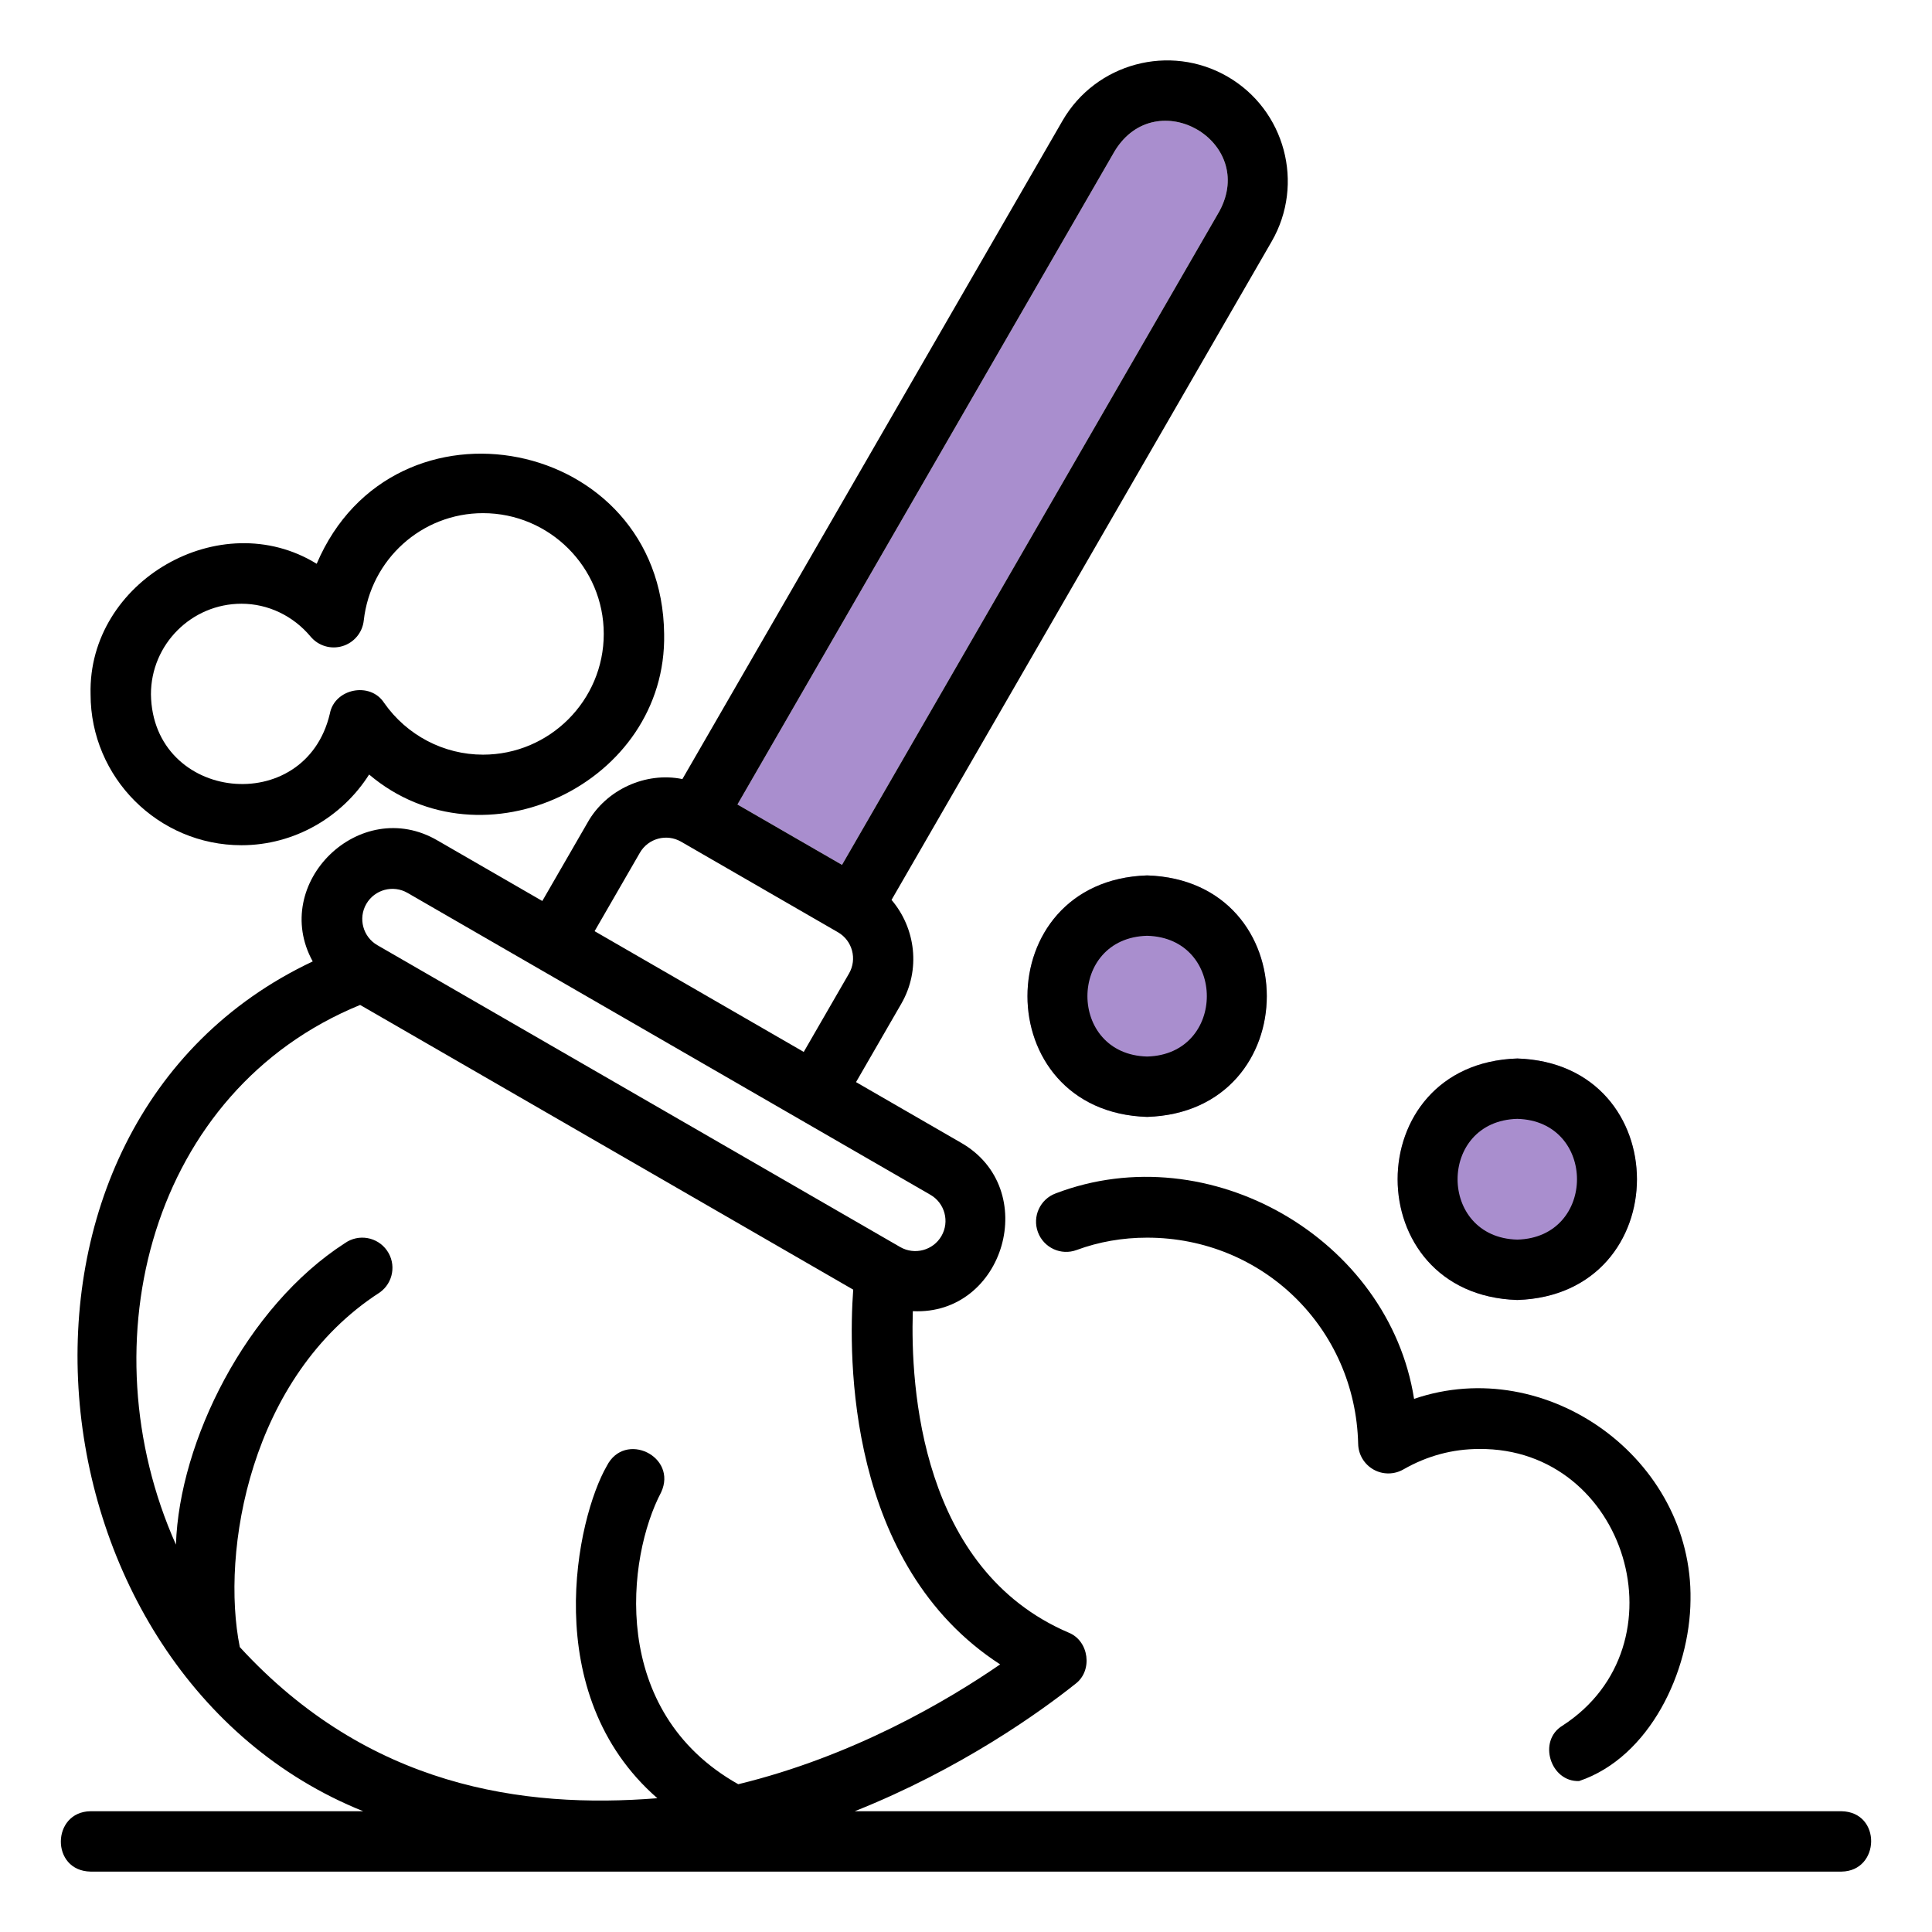
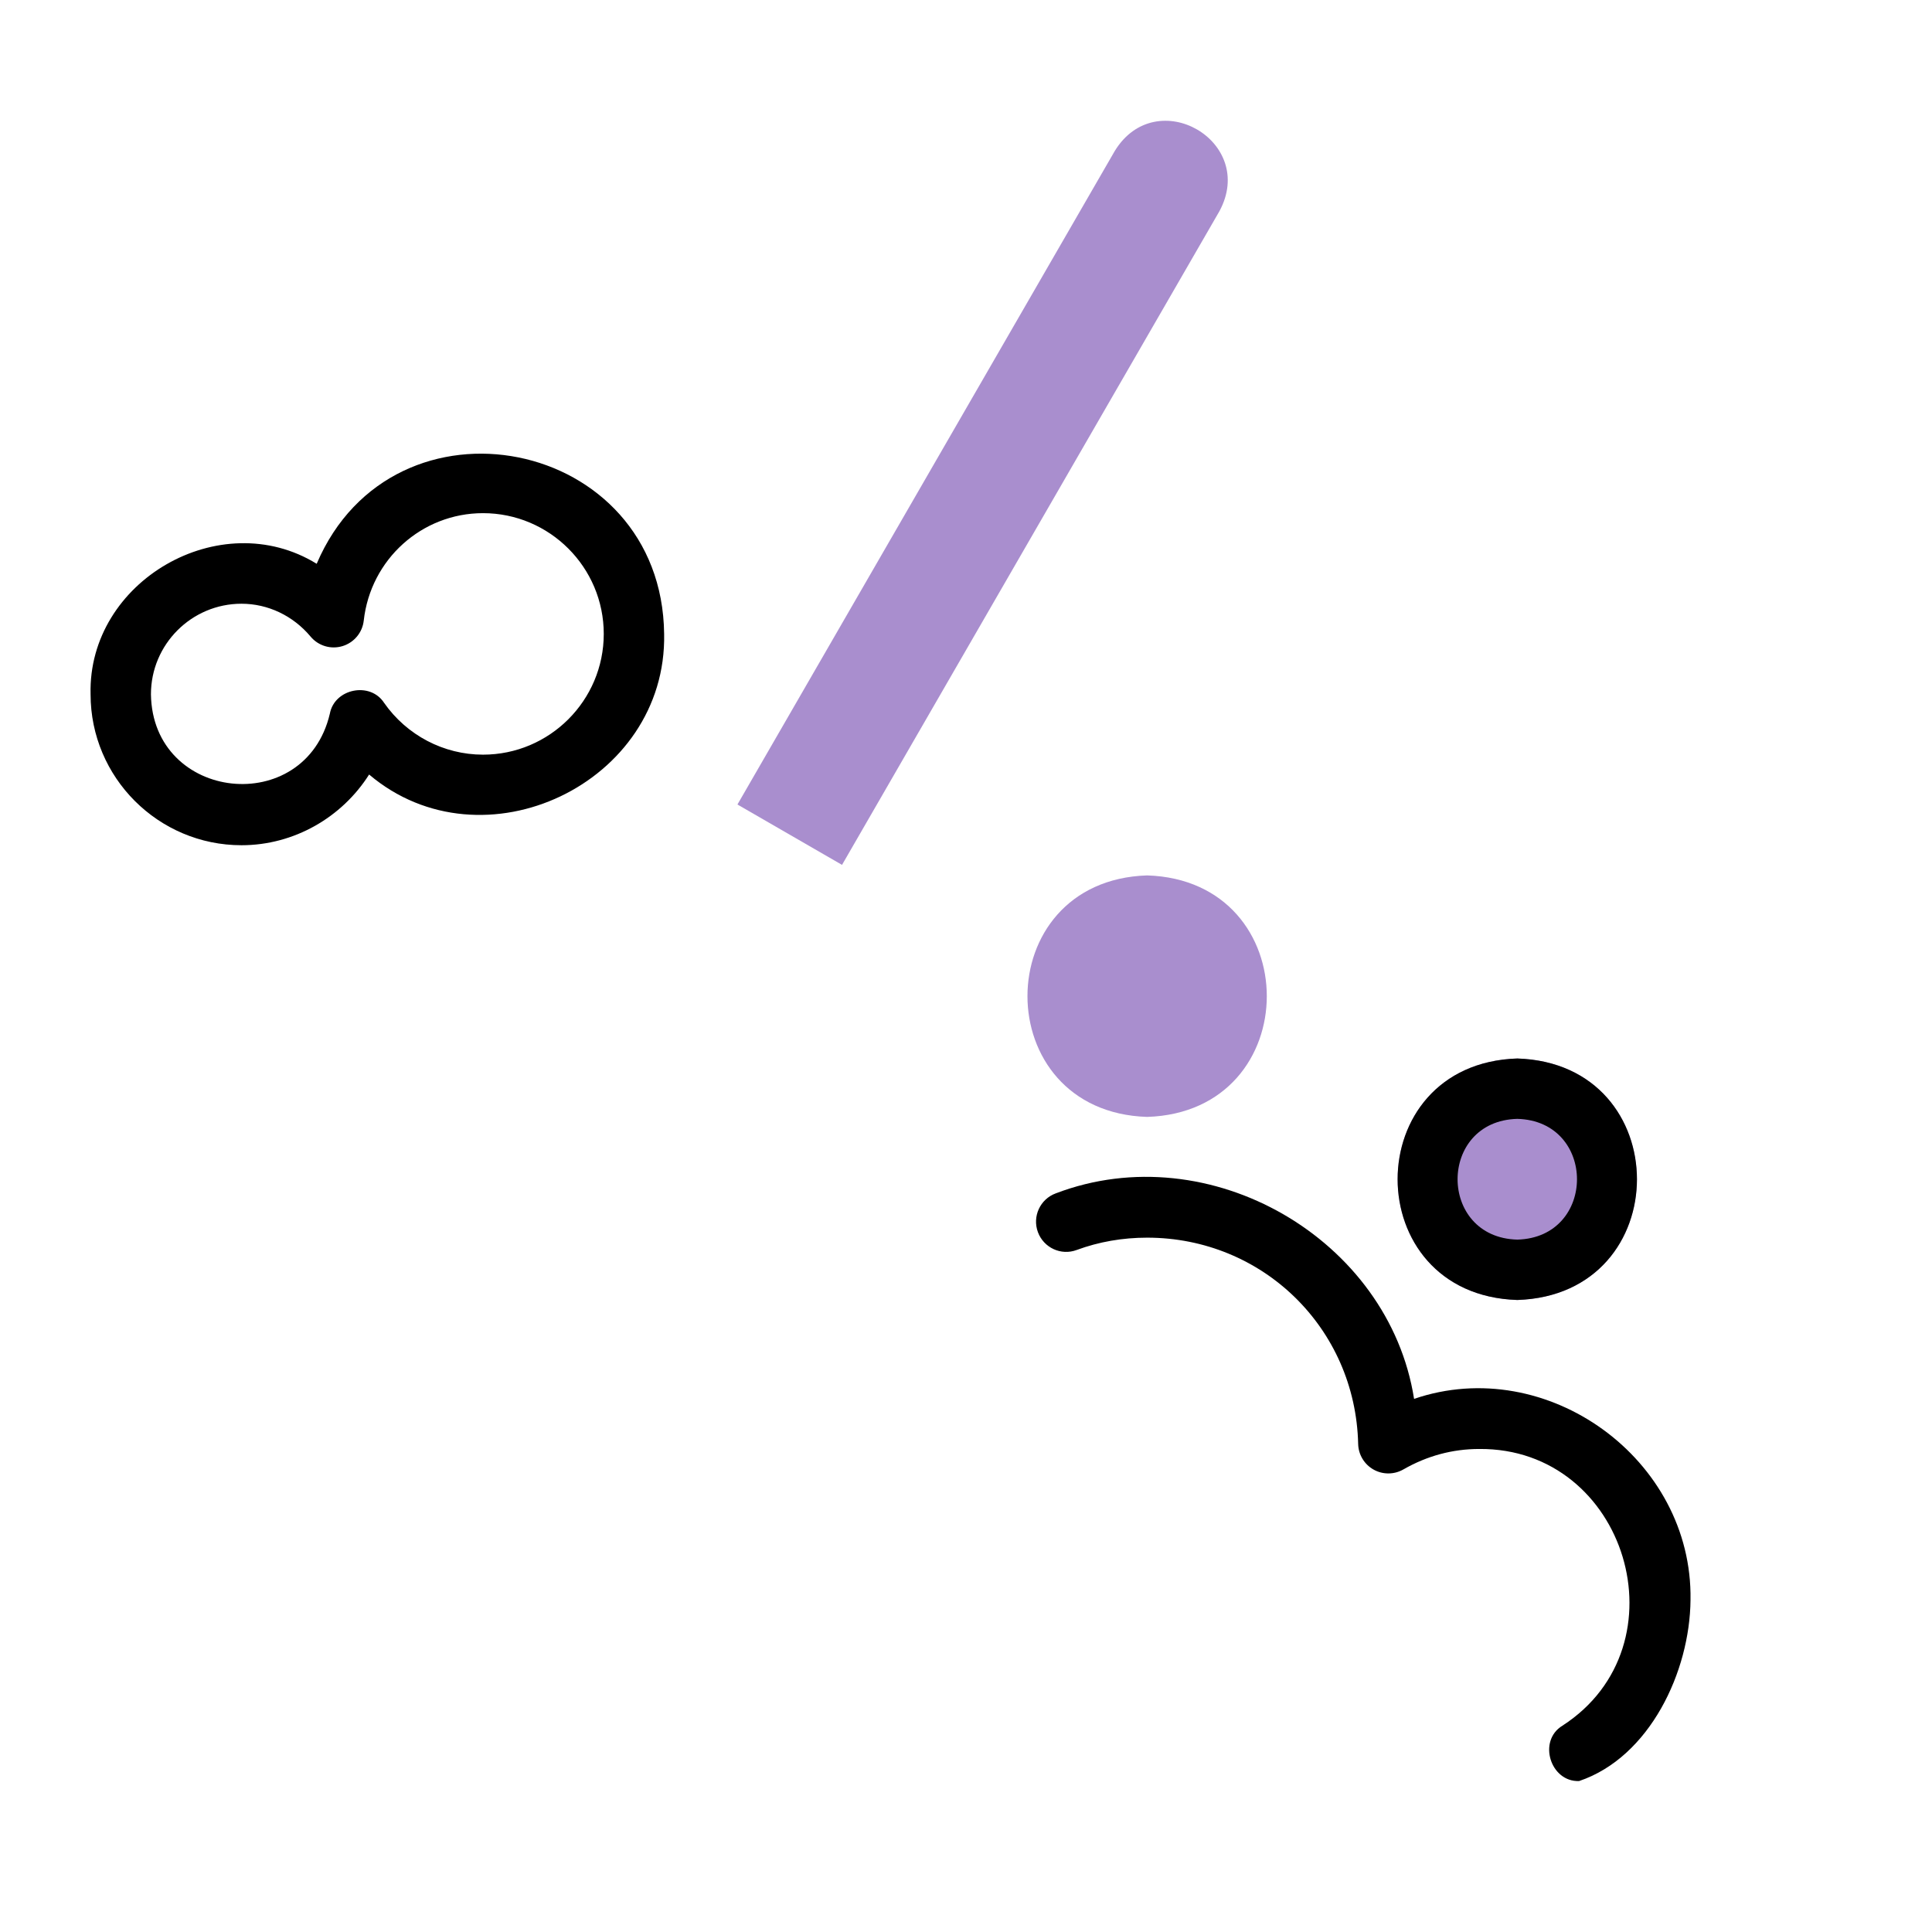
<svg xmlns="http://www.w3.org/2000/svg" width="188" height="188" viewBox="0 0 188 188" fill="none">
  <g clip-path="url(#clip0_1499_17351)">
    <path d="M108.479 14.687C112.527 8.086 122.353 13.748 118.654 20.562L81.936 84.16C79.4 82.696 74.295 79.749 71.76 78.285L108.479 14.687Z" fill="#A98ECE" />
-     <path d="M8.813 182.123H179.188C182.97 182.079 183.114 176.319 179.188 176.248H83.172C93.474 172.149 101.207 166.592 104.642 163.859C106.368 162.57 105.977 159.649 103.971 158.861C89.585 152.696 88.588 134.959 88.825 127.587C97.755 128.027 101.362 115.631 93.474 111.174L83.299 105.299L87.706 97.667C89.616 94.355 89.099 90.326 86.754 87.567L123.743 23.499C126.98 17.888 125.051 10.688 119.441 7.448C113.832 4.212 106.63 6.138 103.39 11.749L66.403 75.811C62.833 75.074 58.961 76.848 57.177 80.042L52.771 87.674L42.596 81.799C35.025 77.348 26.245 85.962 30.431 93.555C-3.434 109.522 2.023 162.866 35.343 176.248H8.813C5.007 176.298 4.908 182.053 8.813 182.123ZM108.479 14.687C112.527 8.086 122.352 13.748 118.654 20.562L81.935 84.159C79.4 82.696 74.295 79.748 71.76 78.285L108.479 14.687ZM62.266 82.979C63.074 81.576 64.874 81.092 66.278 81.905L81.542 90.717C82.945 91.526 83.427 93.326 82.617 94.729L78.21 102.361C73.138 99.433 62.931 93.539 57.86 90.611L62.266 82.979ZM35.644 87.963C36.457 86.556 38.254 86.076 39.658 86.888L90.537 116.263C91.94 117.072 92.422 118.872 91.611 120.275C90.802 121.676 88.999 122.156 87.599 121.349L36.721 91.974C35.318 91.165 34.835 89.365 35.644 87.963ZM23.335 160.275C21.468 151.039 24.291 133.937 36.944 125.774C38.269 124.84 38.587 123.007 37.652 121.68C36.718 120.356 34.888 120.034 33.558 120.972C23.956 127.157 17.442 140.261 17.121 150.306C8.336 130.644 14.702 106.101 35.044 97.79L83.025 125.493C82.553 131.972 82.376 152.283 97.324 161.959C92.196 165.494 83.012 170.905 71.839 173.62C59.189 166.513 61.018 151.497 64.332 145.217C65.959 141.719 60.789 139.206 59.045 142.653C56.133 147.697 52.323 164.828 63.966 174.982C50.901 176.027 35.834 173.892 23.335 160.275Z" fill="black" />
-     <path d="M102.736 116.124C101.214 116.684 100.435 118.374 100.997 119.896C101.56 121.418 103.248 122.204 104.77 121.634C106.927 120.838 109.233 120.435 111.626 120.435C122.881 120.435 131.9 129.252 132.161 140.507C132.184 141.543 132.752 142.489 133.654 142.999C134.558 143.509 135.661 143.502 136.559 142.989C138.861 141.668 141.344 140.998 143.938 140.998C158.294 140.874 164.098 160.128 152.042 167.921C149.602 169.4 150.872 173.425 153.665 173.31C160.54 170.986 164.446 162.652 164.501 155.686C164.733 141.981 150.539 131.705 137.601 136.122C135.159 120.576 117.71 110.415 102.736 116.124Z" fill="black" />
+     <path d="M102.736 116.124C101.214 116.684 100.435 118.374 100.997 119.896C101.56 121.418 103.248 122.204 104.77 121.634C106.927 120.838 109.233 120.435 111.626 120.435C122.881 120.435 131.9 129.252 132.161 140.507C132.184 141.543 132.752 142.489 133.654 142.999C134.558 143.509 135.661 143.502 136.559 142.989C138.861 141.668 141.344 140.998 143.938 140.998C158.294 140.874 164.098 160.128 152.042 167.921C149.602 169.4 150.872 173.425 153.665 173.31C160.54 170.986 164.446 162.652 164.501 155.686C164.733 141.981 150.539 131.705 137.601 136.122C135.159 120.576 117.71 110.415 102.736 116.124" fill="black" />
    <path d="M111.626 108.685C127.154 108.191 127.15 85.677 111.626 85.185C96.098 85.679 96.101 108.194 111.626 108.685Z" fill="#A98ECE" />
    <path d="M147.645 126.5C163.173 126.006 163.169 103.491 147.645 103C132.117 103.494 132.12 126.009 147.645 126.5Z" fill="#A98ECE" />
-     <path d="M111.626 108.685C127.154 108.191 127.15 85.677 111.626 85.185C96.098 85.679 96.101 108.194 111.626 108.685ZM111.626 91.06C119.373 91.262 119.371 102.609 111.626 102.81C103.879 102.608 103.88 91.261 111.626 91.06Z" fill="black" />
    <path d="M147.645 126.5C163.173 126.006 163.169 103.491 147.645 103C132.117 103.494 132.12 126.009 147.645 126.5ZM147.645 108.875C155.392 109.077 155.39 120.424 147.645 120.625C139.898 120.423 139.899 109.076 147.645 108.875Z" fill="black" />
    <path d="M23.501 82.248C28.618 82.248 33.28 79.532 35.918 75.367C46.978 84.742 64.916 76.229 64.626 61.684C64.413 42.499 38.281 37.341 30.816 54.861C21.45 49.091 8.532 56.541 8.814 67.56C8.813 75.658 15.402 82.248 23.501 82.248ZM23.501 58.748C26.073 58.748 28.524 59.914 30.223 61.946C30.979 62.85 32.196 63.214 33.324 62.874C34.45 62.534 35.267 61.556 35.396 60.387C36.06 54.429 41.048 49.935 47.001 49.935C53.48 49.935 58.751 55.206 58.751 61.685C58.751 68.164 53.48 73.435 47.001 73.435C43.18 73.435 39.581 71.549 37.375 68.391C36.02 66.302 32.548 67.003 32.097 69.446C29.711 79.612 14.836 78.023 14.688 67.56C14.688 62.701 18.641 58.748 23.501 58.748Z" fill="black" />
  </g>
  <defs>
    <clipPath id="clip0_1499_17351">
      <rect width="188" height="188" fill="white" />
    </clipPath>
  </defs>
</svg>